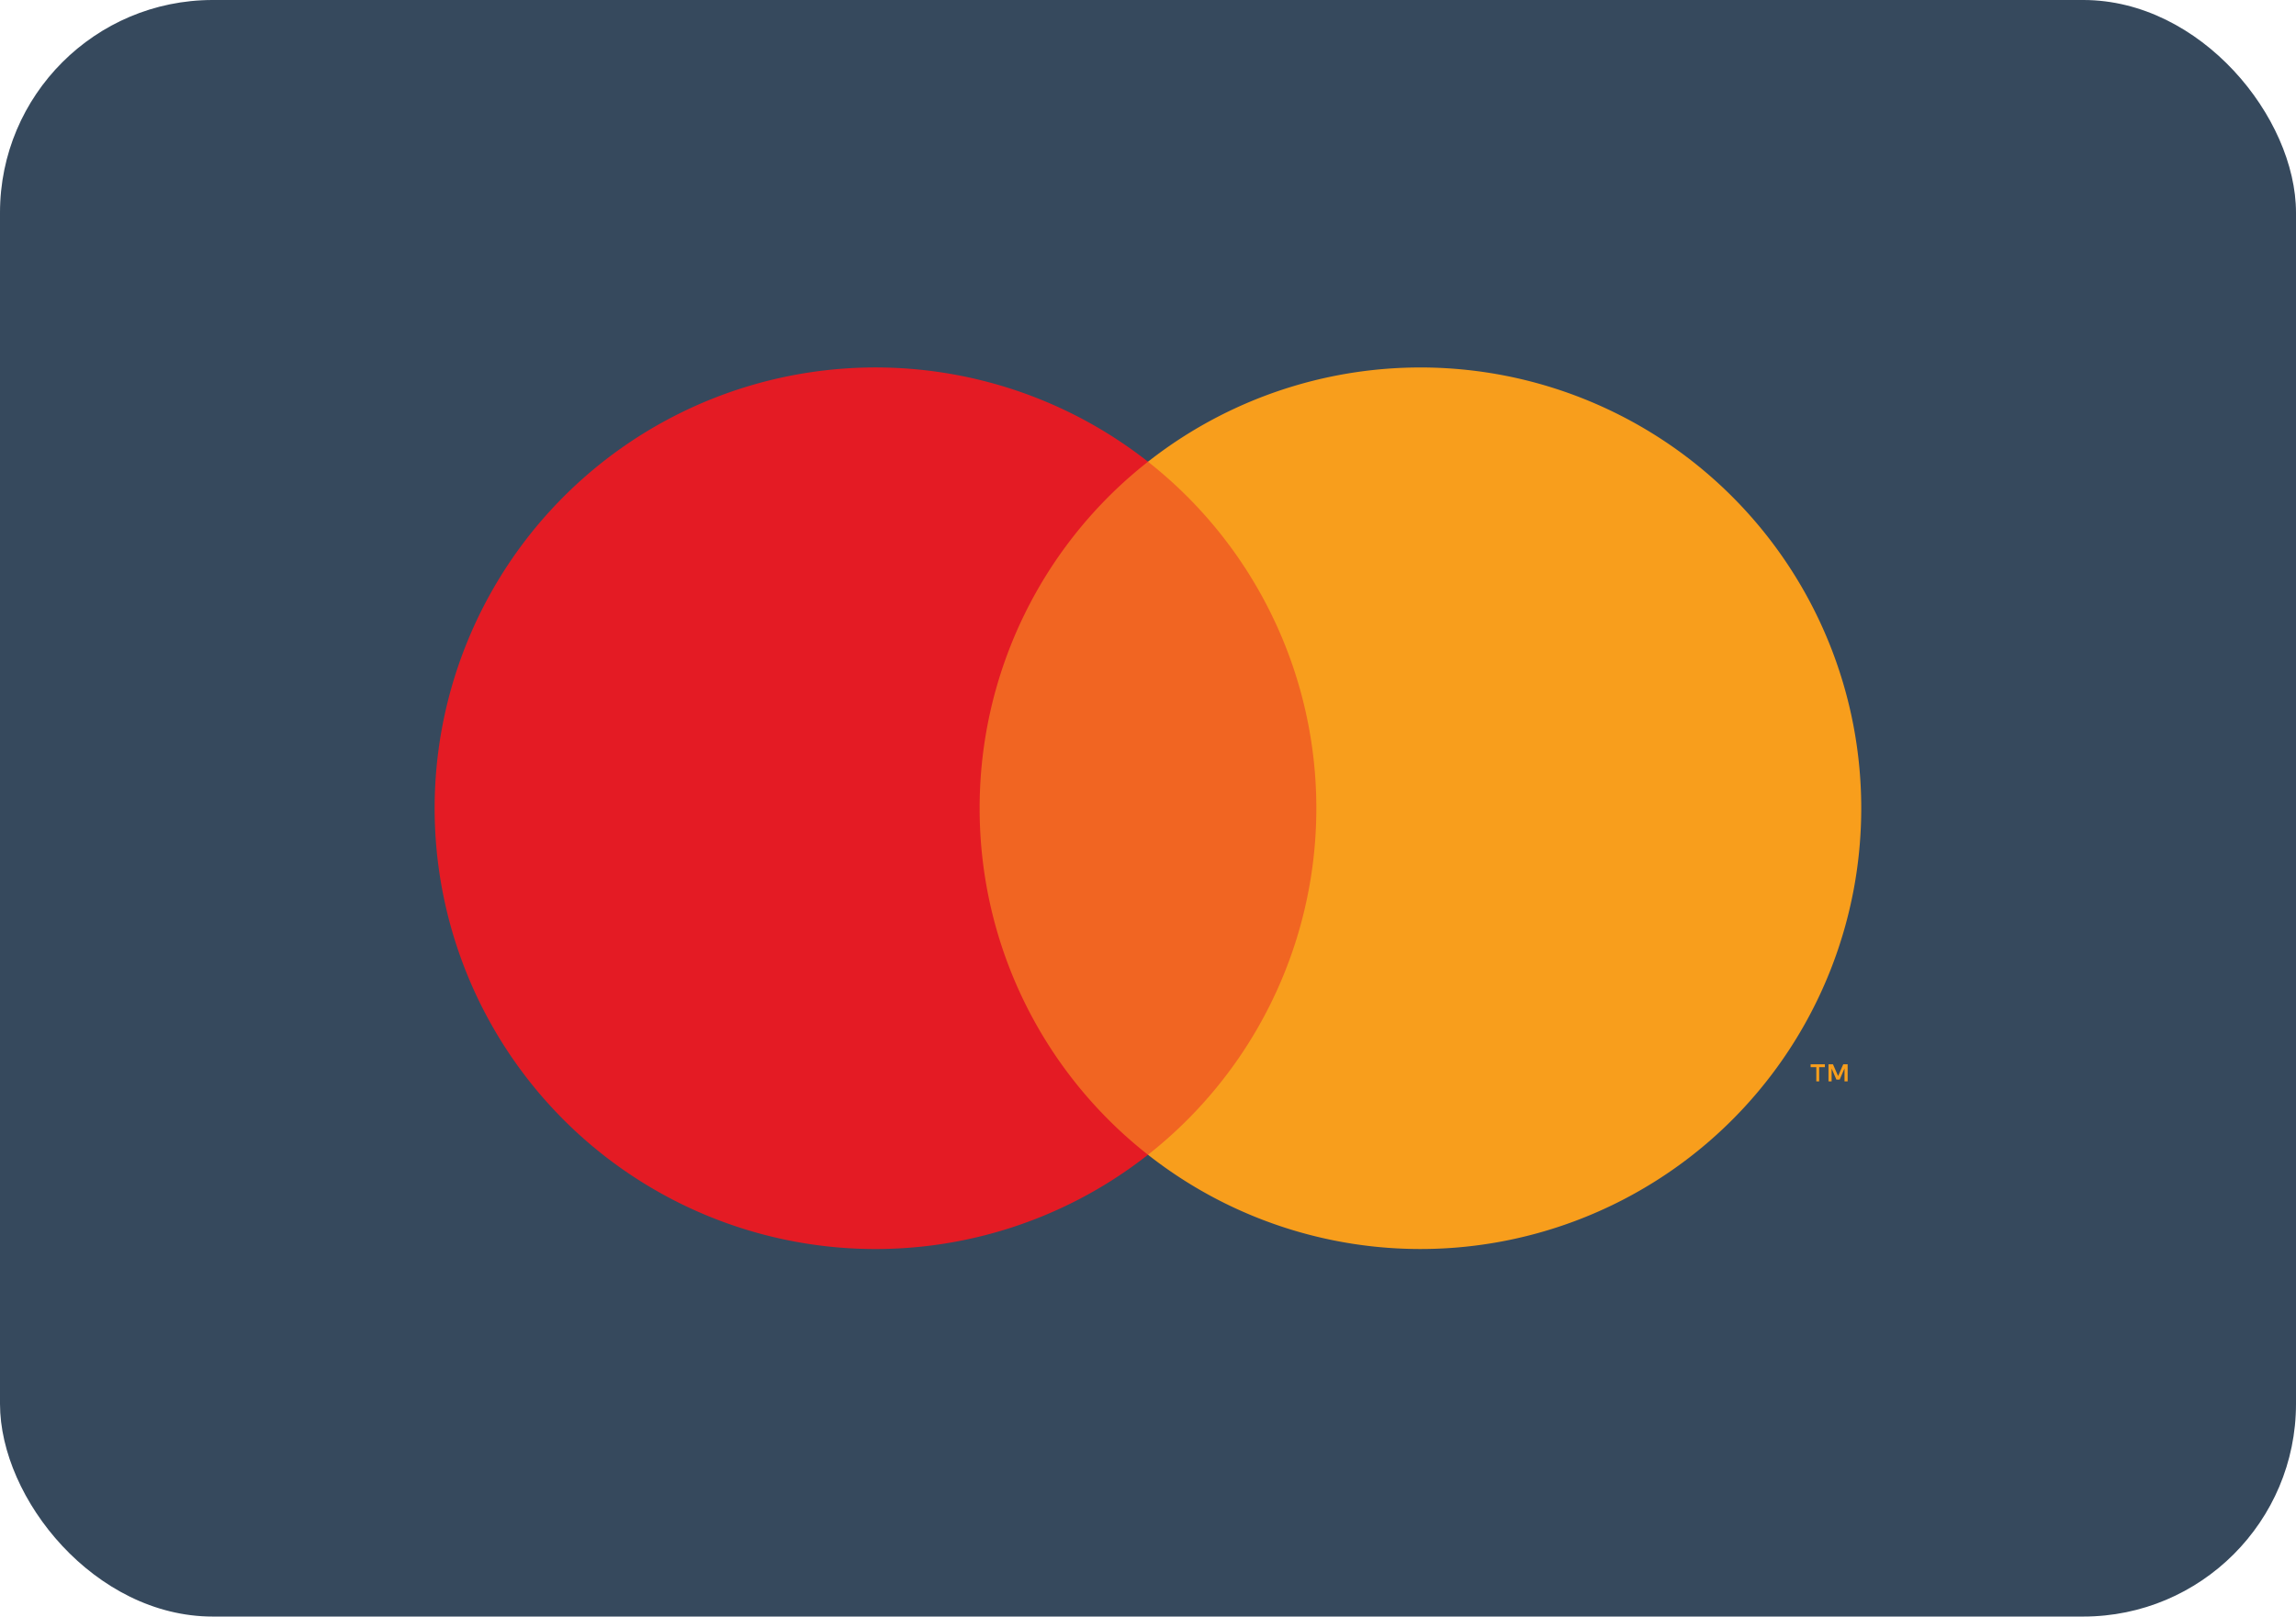
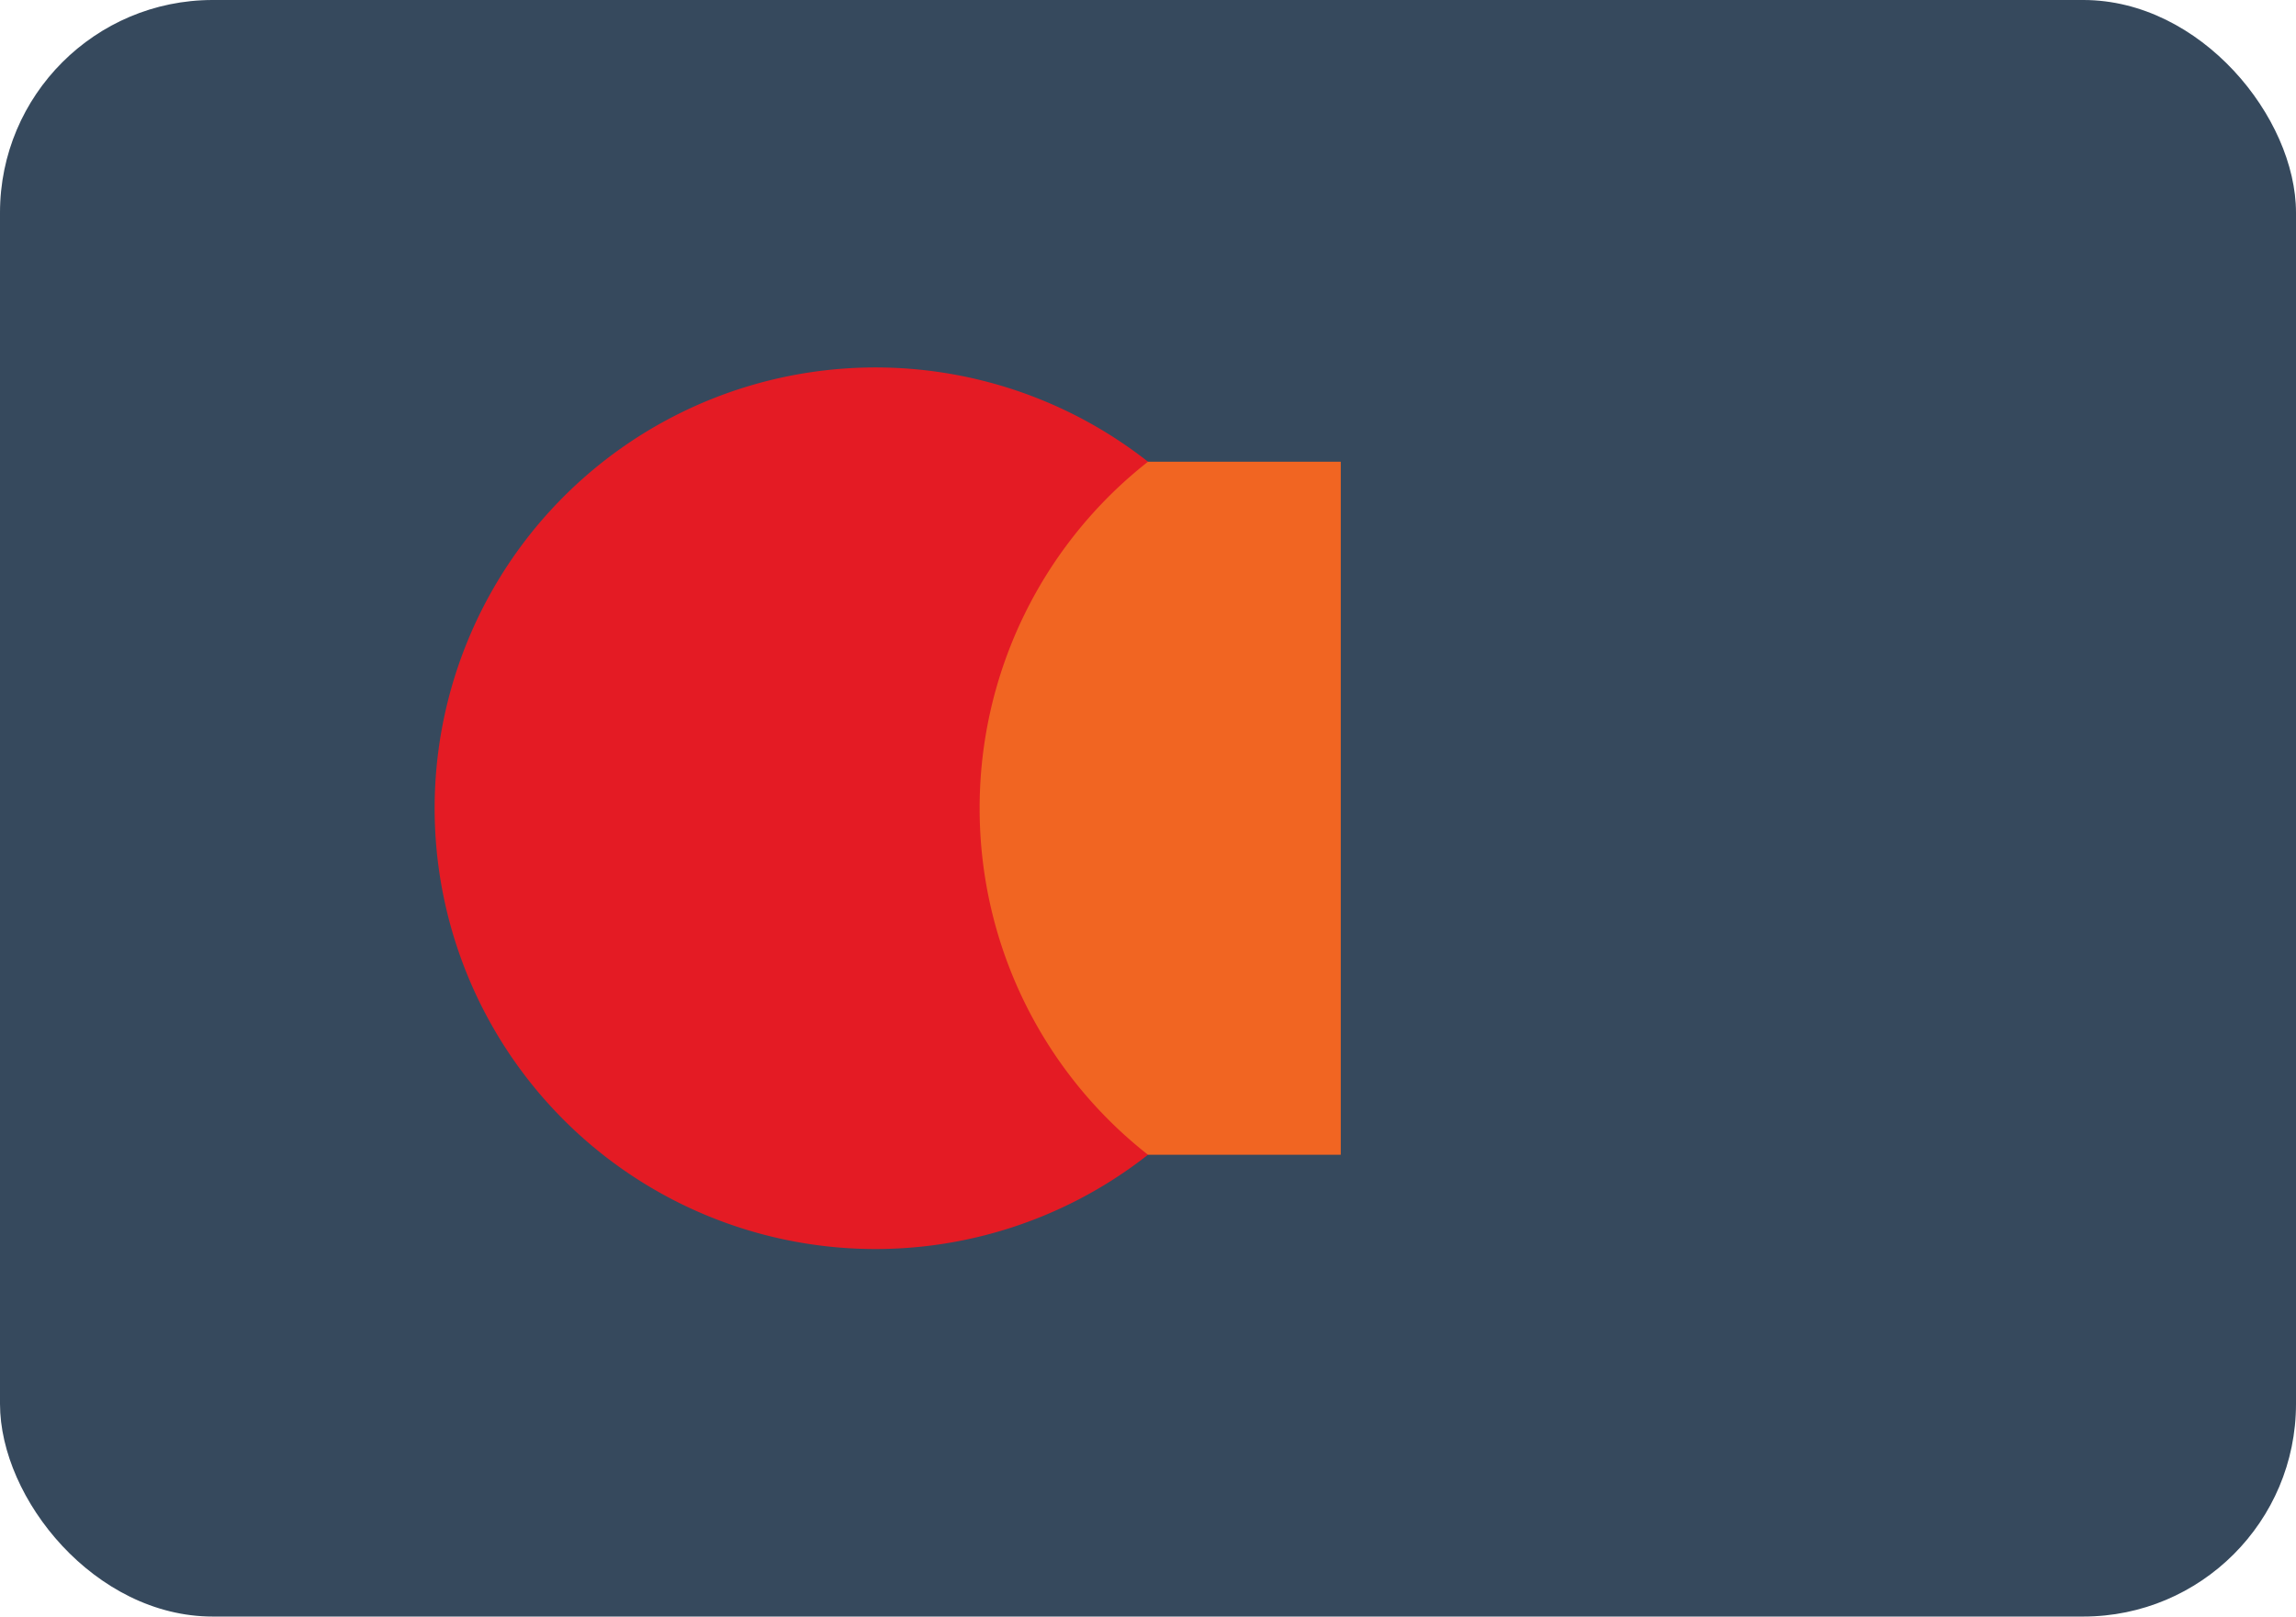
<svg xmlns="http://www.w3.org/2000/svg" viewBox="0 0 322.52 227.12">
  <defs>
    <style> .cls-1 { fill: #36495d; } .cls-2 { fill: #f16522; } .cls-3 { fill: #e41b24; } .cls-4 { fill: #f89e1c; } </style>
  </defs>
  <g id="Layer_2" data-name="Layer 2">
    <g id="Layer_1-2" data-name="Layer 1">
      <g>
        <rect class="cls-1" width="322.52" height="227.12" rx="29.88" />
        <g>
          <rect class="cls-2" x="134.16" y="64.87" width="54.18" height="97.37" />
          <path class="cls-3" d="M137.61,113.56a61.84,61.84,0,0,1,23.65-48.69,61.93,61.93,0,1,0,0,97.37,61.82,61.82,0,0,1-23.65-48.68" />
-           <path class="cls-4" d="M261.45,113.55a61.92,61.92,0,0,1-100.19,48.69,61.94,61.94,0,0,0,0-97.37,61.92,61.92,0,0,1,100.19,48.68m-5.91,38.38v-2h.8v-.4h-2v.4h.8v2Zm4,0v-2.4h-.62l-.72,1.65-.72-1.65h-.63v2.4h.44v-1.81l.67,1.56h.46l.68-1.57v1.82Z" />
        </g>
      </g>
    </g>
  </g>
</svg>